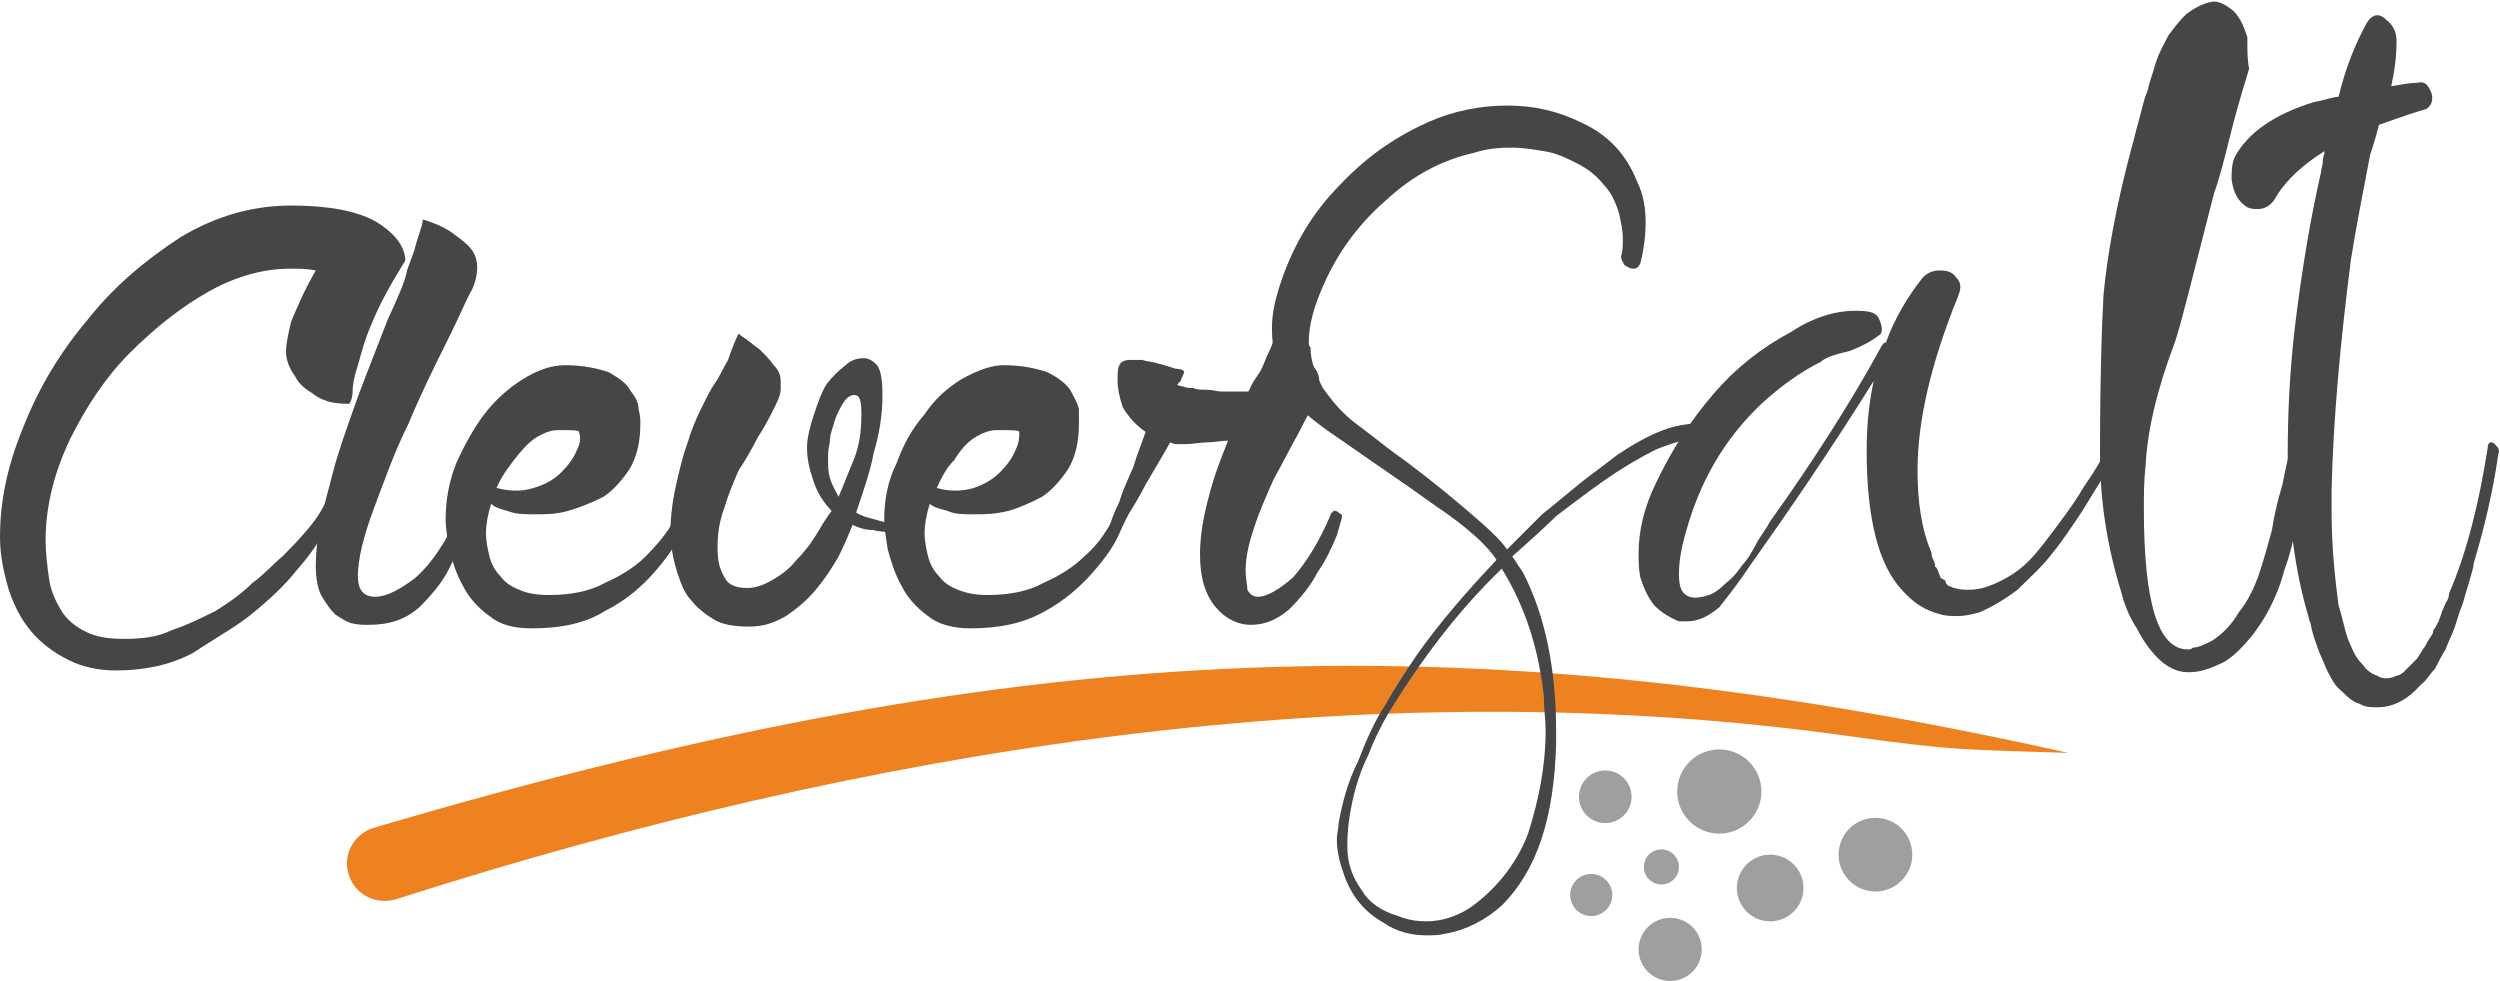
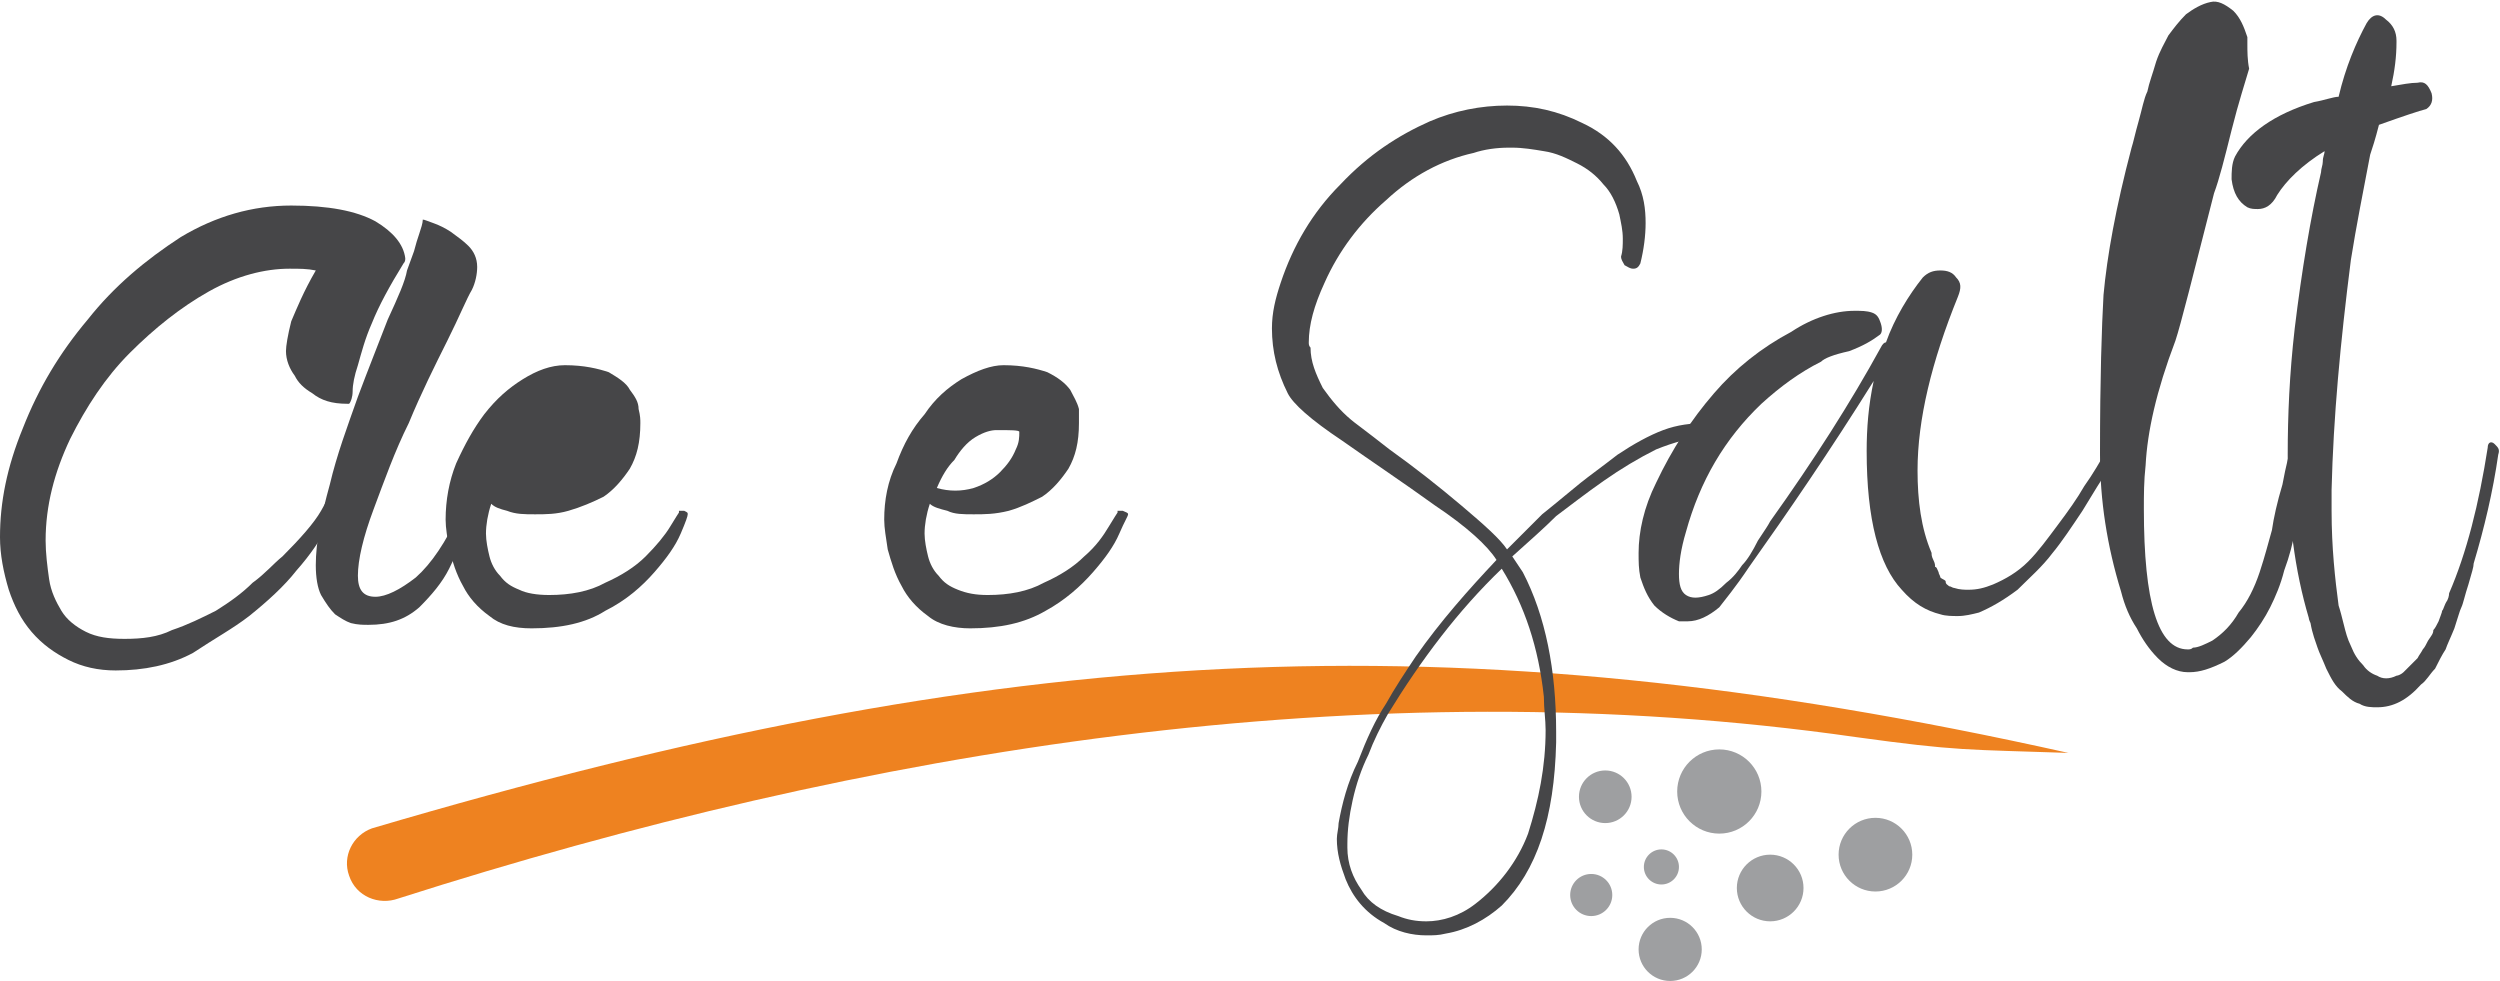
<svg xmlns="http://www.w3.org/2000/svg" xml:space="preserve" width="1521px" height="597px" version="1.1" style="shape-rendering:geometricPrecision; text-rendering:geometricPrecision; image-rendering:optimizeQuality; fill-rule:evenodd; clip-rule:evenodd" viewBox="0 0 1425 559">
  <defs>
    <style type="text/css">
   
    .fil2 {fill:#9E9FA1}
    .fil0 {fill:#EE8220}
    .fil1 {fill:#464648;fill-rule:nonzero}
   
  </style>
  </defs>
  <g id="Layer_x0020_1">
    <path class="fil0" d="M212 472c359,-106 613,-122 967,-43 -58,-2 -63,-1 -121,-9 -279,-40 -565,7 -831,92 -11,4 -24,-1 -28,-13 -4,-11 2,-23 13,-27z" />
    <path class="fil1" d="M66 382c-10,0 -19,-2 -27,-6 -8,-4 -15,-9 -21,-16 -6,-7 -10,-15 -13,-24 -3,-10 -5,-20 -5,-30 0,-20 4,-40 13,-62 9,-23 21,-43 37,-62 15,-19 33,-34 53,-47 20,-12 41,-18 63,-18 21,0 37,3 48,9 10,6 16,13 17,21 0,1 0,2 -1,3 -8,13 -14,24 -18,34 -4,9 -6,17 -8,24 -2,6 -3,11 -3,15 0,3 -1,6 -2,7l-1 0c-9,0 -15,-2 -20,-6 -5,-3 -8,-6 -10,-10 -3,-4 -5,-9 -5,-14 0,-3 1,-9 3,-17 3,-7 7,-17 14,-29 -5,-1 -9,-1 -15,-1 -14,0 -30,4 -46,13 -16,9 -31,21 -45,35 -14,14 -25,31 -34,49 -9,19 -14,38 -14,58 0,7 1,15 2,22 1,7 4,13 7,18 3,5 8,9 14,12 6,3 13,4 22,4 10,0 19,-1 27,-5 9,-3 17,-7 25,-11 8,-5 15,-10 21,-16 7,-5 12,-11 17,-15 10,-10 18,-19 22,-26 4,-7 7,-13 8,-17 2,-4 2,-8 2,-10 1,-2 2,-3 5,-3 1,0 1,1 2,1 0,1 0,2 0,3 0,2 -1,7 -3,13 -2,6 -5,13 -10,21 -4,8 -10,17 -18,26 -7,9 -17,18 -27,26 -9,7 -20,13 -32,21 -13,7 -28,10 -44,10z" />
    <path id="1" class="fil1" d="M269 165c-3,5 -7,15 -14,29 -7,14 -15,30 -22,47 -8,16 -14,33 -20,49 -6,16 -9,29 -9,38 0,8 3,12 10,12 6,0 14,-4 23,-11 9,-8 17,-20 25,-37 0,0 0,0 1,-1 1,0 2,1 3,2l1 1c0,-1 -1,2 -2,8 -2,7 -5,14 -9,22 -4,8 -10,15 -17,22 -8,7 -17,10 -29,10 -3,0 -6,0 -10,-1 -3,-1 -6,-3 -9,-5 -3,-3 -5,-6 -8,-11 -2,-4 -3,-10 -3,-17 0,-13 3,-28 8,-46 4,-17 10,-33 16,-50 6,-16 12,-31 17,-44 6,-13 10,-22 11,-28l4 -11c1,-4 2,-7 3,-10 1,-3 2,-6 2,-8 1,0 3,1 6,2 3,1 7,3 10,5 4,3 7,5 10,8 3,3 5,7 5,12 0,4 -1,9 -3,13z" />
-     <path id="2" class="fil1" d="M390 291c2,1 2,1 2,2 0,1 -1,4 -4,11 -3,7 -8,14 -15,22 -7,8 -16,16 -28,22 -11,7 -25,10 -42,10 -10,0 -18,-2 -24,-7 -7,-5 -12,-11 -15,-17 -4,-7 -6,-14 -8,-21 -1,-7 -2,-12 -2,-17 0,-11 2,-22 6,-32 5,-11 10,-20 16,-28 7,-9 14,-15 22,-20 8,-5 16,-8 24,-8 11,0 19,2 25,4 5,3 10,6 12,10 3,4 5,7 5,11 1,4 1,6 1,8 0,11 -2,19 -6,26 -4,6 -9,12 -15,16 -6,3 -13,6 -20,8 -7,2 -13,2 -19,2 -6,0 -11,0 -16,-2 -4,-1 -7,-2 -9,-4 -2,6 -3,12 -3,17 0,4 1,9 2,13 1,4 3,8 6,11 3,4 6,6 11,8 4,2 10,3 17,3 12,0 23,-2 32,-7 9,-4 17,-9 23,-15 6,-6 11,-12 14,-17 3,-5 5,-8 5,-8l0 -1 0 0c0,0 1,0 2,0 0,0 0,0 0,0 1,0 1,0 1,0zm-97 -29c-3,4 -7,9 -10,16 8,2 15,2 21,0 7,-2 12,-5 16,-9 4,-4 7,-8 9,-13 2,-4 2,-7 1,-10 0,-1 -4,-1 -12,-1 -3,0 -7,1 -12,4 -5,3 -9,8 -13,13z" />
-     <path id="3" class="fil1" d="M515 297c0,1 0,1 1,1 0,1 0,1 0,1 0,1 0,1 0,2 0,0 0,0 -1,1 -1,1 -4,1 -7,1 -3,0 -7,0 -10,-1 -4,0 -8,-1 -12,-3 -2,5 -5,12 -8,18 -4,7 -8,13 -13,19 -5,6 -11,11 -17,15 -7,4 -13,6 -21,6 -8,0 -15,-1 -20,-4 -5,-3 -10,-7 -13,-11 -4,-4 -6,-10 -8,-16 -2,-6 -3,-12 -4,-19 0,-10 1,-20 3,-29 2,-9 4,-18 7,-26 2,-7 5,-14 8,-20 3,-6 5,-10 7,-13 3,-4 5,-9 8,-14 2,-6 4,-11 6,-15 0,0 1,1 4,3 3,2 5,4 8,6 3,3 6,6 8,9 3,3 4,6 4,9 0,1 0,2 0,5 0,2 -1,5 -3,9 -3,6 -6,12 -10,18 -3,6 -7,13 -11,19 -3,7 -6,14 -8,21 -3,8 -4,15 -4,23 0,7 1,12 4,17 2,4 6,6 13,6 5,0 10,-2 15,-5 5,-3 9,-6 13,-11 4,-4 8,-9 11,-14 3,-5 6,-10 9,-14 -4,-4 -8,-10 -10,-16 -2,-6 -4,-12 -4,-20 0,-6 2,-13 4,-19 2,-6 4,-12 7,-17 3,-4 7,-8 11,-11 3,-3 7,-4 10,-4 3,0 5,1 8,4 2,3 3,8 3,17 0,12 -2,23 -5,33 -2,11 -6,22 -10,34 3,2 7,3 11,4 3,1 7,2 10,2 1,0 3,0 4,0 1,-1 2,-1 2,-1zm-37 -14c3,-7 6,-15 9,-22 3,-8 4,-16 4,-25 0,-8 -1,-11 -4,-11 -2,0 -4,1 -6,4 -2,3 -4,7 -5,10 -1,4 -3,8 -3,13 -1,4 -1,7 -1,9 0,4 0,8 1,11 1,4 3,7 5,11z" />
+     <path id="2" class="fil1" d="M390 291c2,1 2,1 2,2 0,1 -1,4 -4,11 -3,7 -8,14 -15,22 -7,8 -16,16 -28,22 -11,7 -25,10 -42,10 -10,0 -18,-2 -24,-7 -7,-5 -12,-11 -15,-17 -4,-7 -6,-14 -8,-21 -1,-7 -2,-12 -2,-17 0,-11 2,-22 6,-32 5,-11 10,-20 16,-28 7,-9 14,-15 22,-20 8,-5 16,-8 24,-8 11,0 19,2 25,4 5,3 10,6 12,10 3,4 5,7 5,11 1,4 1,6 1,8 0,11 -2,19 -6,26 -4,6 -9,12 -15,16 -6,3 -13,6 -20,8 -7,2 -13,2 -19,2 -6,0 -11,0 -16,-2 -4,-1 -7,-2 -9,-4 -2,6 -3,12 -3,17 0,4 1,9 2,13 1,4 3,8 6,11 3,4 6,6 11,8 4,2 10,3 17,3 12,0 23,-2 32,-7 9,-4 17,-9 23,-15 6,-6 11,-12 14,-17 3,-5 5,-8 5,-8l0 -1 0 0c0,0 1,0 2,0 0,0 0,0 0,0 1,0 1,0 1,0zm-97 -29z" />
    <path id="4" class="fil1" d="M640 291c2,1 3,1 3,2 0,1 -2,4 -5,11 -3,7 -8,14 -15,22 -7,8 -16,16 -27,22 -12,7 -26,10 -43,10 -9,0 -18,-2 -24,-7 -7,-5 -12,-11 -15,-17 -4,-7 -6,-14 -8,-21 -1,-7 -2,-12 -2,-17 0,-11 2,-22 7,-32 4,-11 9,-20 16,-28 6,-9 13,-15 21,-20 9,-5 17,-8 24,-8 11,0 19,2 25,4 6,3 10,6 13,10 2,4 4,7 5,11 0,4 0,6 0,8 0,11 -2,19 -6,26 -4,6 -9,12 -15,16 -6,3 -12,6 -19,8 -8,2 -14,2 -20,2 -6,0 -11,0 -15,-2 -4,-1 -8,-2 -10,-4 -2,6 -3,12 -3,17 0,4 1,9 2,13 1,4 3,8 6,11 3,4 6,6 11,8 5,2 10,3 17,3 12,0 23,-2 32,-7 9,-4 17,-9 23,-15 7,-6 11,-12 14,-17 3,-5 5,-8 5,-8l0 -1 1 0c0,0 0,0 1,0 0,0 0,0 1,0 0,0 0,0 0,0zm-96 -29c-4,4 -7,9 -10,16 7,2 14,2 21,0 6,-2 11,-5 15,-9 4,-4 7,-8 9,-13 2,-4 2,-7 2,-10 0,-1 -5,-1 -13,-1 -3,0 -7,1 -12,4 -5,3 -9,8 -12,13z" />
-     <path id="5" class="fil1" d="M763 292c2,1 2,2 2,2 0,1 -1,4 -3,11 -3,7 -6,14 -11,21 -4,8 -10,15 -16,21 -7,6 -14,9 -22,9 -7,0 -14,-3 -20,-10 -6,-7 -9,-17 -9,-30 0,-11 2,-22 5,-33 3,-12 7,-22 11,-32 -4,0 -8,1 -12,1 -4,0 -8,1 -12,1 -2,0 -3,0 -4,0 -2,0 -3,0 -5,-1 -5,9 -10,17 -14,24 -4,8 -8,14 -11,19 -4,6 -7,12 -10,17 0,0 -1,0 -1,0 -1,-1 -1,-1 -2,-1l-1 -1c1,-1 2,-4 4,-8 1,-5 3,-10 6,-16 2,-7 5,-13 8,-20 2,-7 5,-14 7,-20 -6,-4 -10,-9 -13,-14 -2,-6 -3,-11 -3,-15 0,-4 0,-7 1,-9 1,-2 3,-3 6,-3 1,0 3,0 7,0 3,1 6,1 9,2 4,1 7,2 10,3 3,0 5,1 5,2 -1,3 -2,4 -2,5 0,0 -1,1 -2,2 0,0 1,1 3,1 2,1 4,1 6,1 2,1 5,1 8,1 3,0 6,1 8,1l16 0c-1,0 0,0 1,-3 1,-2 3,-5 5,-8 2,-3 3,-7 5,-11 2,-4 3,-7 4,-11 0,0 2,1 4,3 3,2 6,4 9,6 3,3 6,6 8,9 3,3 4,6 4,10 0,1 0,2 0,4 0,1 -1,3 -1,4 -3,6 -7,13 -11,21 -5,9 -9,17 -14,26 -4,9 -8,18 -11,27 -3,9 -5,17 -5,25 0,5 1,8 1,11 1,2 3,4 6,4 5,0 12,-4 20,-11 7,-8 15,-20 22,-37 0,0 1,0 1,-1 1,0 2,0 3,1z" />
    <path class="fil1" d="M730 161c7,-21 18,-40 34,-56 16,-17 33,-28 51,-36 14,-6 29,-9 44,-9 0,0 0,0 0,0 15,0 29,3 43,10 15,7 25,18 31,33 4,8 5,16 5,24 0,7 -1,15 -3,23 -1,2 -2,3 -4,3 -2,0 -3,-1 -5,-2 -1,-2 -2,-3 -2,-5 1,-3 1,-7 1,-10 0,-5 -1,-9 -2,-14 -2,-7 -5,-13 -9,-17 -4,-5 -9,-9 -15,-12 -6,-3 -12,-6 -19,-7 -6,-1 -12,-2 -18,-2 -1,0 -2,0 -2,0 -7,0 -14,1 -20,3 -18,4 -35,13 -50,27 -15,13 -27,29 -35,47 -6,13 -9,24 -9,34 0,1 0,2 1,3 0,8 3,15 7,23 5,7 10,13 16,18 1,1 8,6 22,17 14,10 28,21 41,32 13,11 22,19 26,25 9,-9 16,-16 20,-20 10,-8 17,-14 22,-18 5,-4 12,-9 21,-16 9,-6 18,-11 26,-14 8,-3 16,-4 25,-4 2,0 3,1 3,4 0,2 0,3 -2,4 -10,0 -20,3 -30,7 -10,5 -20,11 -30,18 -10,7 -19,14 -27,20 -7,7 -15,14 -25,23 2,3 4,6 6,9 13,25 19,56 19,91 0,2 0,4 0,6 -1,43 -11,73 -31,93 -9,8 -20,14 -32,16 -4,1 -7,1 -11,1 -8,0 -17,-2 -24,-7 -11,-6 -18,-15 -22,-25 -3,-8 -5,-15 -5,-23 0,-3 1,-6 1,-9 2,-11 5,-23 11,-35 5,-13 10,-24 16,-33 5,-9 11,-18 17,-27 14,-20 30,-38 46,-55 -5,-8 -17,-19 -35,-31 -18,-13 -36,-25 -53,-37 -18,-12 -28,-21 -31,-27 -6,-12 -9,-24 -9,-37 0,-9 2,-17 5,-26zm38 322c0,9 3,17 8,24 4,7 11,12 21,15 5,2 10,3 16,3 9,0 19,-3 28,-10 13,-10 24,-24 30,-40 6,-19 10,-38 10,-59 0,-6 -1,-12 -1,-19 -3,-28 -11,-52 -24,-73 -25,24 -46,52 -65,83 -4,7 -8,15 -11,23 -4,8 -7,17 -9,26 -2,9 -3,17 -3,25 0,0 0,1 0,2z" />
    <path id="1" class="fil1" d="M935 329c-1,-5 -1,-9 -1,-14 0,-12 3,-26 10,-40 9,-19 20,-36 33,-51 12,-14 27,-26 44,-35 12,-8 25,-12 36,-12 4,0 7,0 10,1 3,1 4,3 5,6 1,3 1,6 -1,7 -4,3 -9,6 -17,9 -9,2 -14,4 -16,6 -12,6 -23,14 -34,24 -21,20 -35,44 -43,73 -3,10 -4,18 -4,24 0,6 1,10 4,12 3,2 7,2 13,0 3,-1 6,-3 10,-7 4,-3 7,-7 9,-10 3,-3 6,-8 9,-14 4,-6 6,-9 7,-11 25,-35 46,-68 63,-99 1,-2 2,-3 3,-3 5,-14 13,-27 21,-37 3,-3 6,-4 10,-4 4,0 7,1 9,4 3,3 3,6 1,11 -15,37 -23,70 -23,99 0,17 2,33 8,47 0,1 0,2 1,4 1,2 1,3 1,4 1,0 1,1 2,3 0,1 1,2 1,3 1,1 2,1 3,2 0,2 1,2 2,3 1,0 2,1 3,1 3,1 6,1 8,1 5,0 9,-1 14,-3 7,-3 14,-7 20,-13 6,-6 11,-13 17,-21 6,-8 11,-15 15,-22 5,-7 9,-14 13,-21 3,-6 6,-11 8,-13 1,-2 2,-2 3,0 1,1 1,3 1,4 -4,7 -8,14 -11,20 -4,6 -9,14 -15,24 -6,9 -12,18 -17,24 -6,8 -13,14 -20,21 -8,6 -15,10 -22,13 -4,1 -8,2 -12,2 -3,0 -7,0 -10,-1 -8,-2 -15,-6 -22,-14 -13,-14 -20,-40 -20,-79 0,-13 1,-26 4,-40 -25,40 -49,75 -71,106 -8,12 -14,19 -17,23 -6,5 -12,8 -18,8l-5 0c-5,-2 -10,-5 -14,-9 -4,-5 -6,-10 -8,-16z" />
    <path id="2" class="fil1" d="M1197 258c0,-43 1,-72 2,-90 2,-22 7,-50 16,-84 1,-3 2,-8 4,-15 2,-7 3,-13 5,-17 1,-5 3,-10 5,-17 2,-6 5,-11 7,-15 3,-4 6,-8 10,-12 4,-3 9,-6 14,-7 4,-1 8,1 13,5 4,4 6,9 8,15 0,1 0,3 0,4 0,4 0,9 1,14 -2,7 -6,19 -10,35 -4,16 -7,28 -10,36 -12,47 -19,75 -22,84 -11,29 -16,52 -17,71 -1,9 -1,17 -1,25 0,53 8,80 25,80 1,0 2,0 3,-1 3,0 7,-2 11,-4 6,-4 11,-9 15,-16 5,-6 9,-14 12,-23 3,-9 5,-17 7,-24 1,-7 3,-16 6,-26 2,-11 4,-18 5,-22 1,-4 3,-5 7,-3 3,2 5,5 5,9 0,0 0,1 0,1 -1,4 -3,11 -5,20 -2,9 -3,16 -5,22 -1,6 -3,14 -6,22 -2,8 -5,15 -8,21 -3,6 -7,12 -11,17 -5,6 -10,11 -15,14 -8,4 -14,6 -20,6 -1,0 -1,0 -1,0 -6,0 -12,-3 -17,-8 -5,-5 -9,-11 -12,-17 -4,-6 -7,-13 -9,-21 -8,-26 -12,-52 -12,-78 0,0 0,-1 0,-1z" />
    <path id="3" class="fil1" d="M1272 102c0,-4 0,-9 2,-13 7,-13 22,-24 45,-31 6,-1 11,-3 14,-3 4,-17 10,-31 16,-42 3,-5 7,-6 11,-2 4,3 6,7 6,12 0,0 0,1 0,1 0,8 -1,16 -3,25 6,-1 11,-2 15,-2 4,-1 6,1 8,6 1,4 0,7 -3,9 -4,1 -13,4 -27,9 -2,8 -4,14 -5,17 -4,21 -8,41 -11,60 -6,47 -10,90 -11,131 0,4 0,8 0,12 0,21 2,39 4,54 1,3 2,7 3,11 1,4 2,8 4,12 2,5 4,8 7,11 2,3 5,5 8,6 3,2 7,2 11,0 1,0 3,-1 4,-2 1,-1 3,-3 4,-4 1,-1 2,-2 4,-4 1,-2 2,-3 3,-5 1,-1 2,-3 3,-5 2,-3 3,-4 3,-6 1,-1 2,-3 3,-5 1,-3 2,-5 2,-6 1,-1 1,-3 3,-6 1,-2 1,-4 1,-4 10,-23 17,-51 22,-83 0,-3 2,-4 4,-2 2,2 3,3 2,6 -3,21 -8,42 -14,62 0,2 -1,5 -3,12 -2,6 -3,11 -4,13 -1,2 -2,6 -4,12 -2,5 -4,9 -5,12 -2,3 -4,7 -6,11 -3,3 -5,7 -8,9 -8,9 -16,13 -25,13 -3,0 -7,0 -10,-2 -4,-1 -7,-4 -10,-7 -4,-3 -6,-7 -9,-13 -2,-5 -4,-9 -5,-12 -1,-3 -3,-8 -4,-14 -1,-2 -1,-3 -1,-3 -8,-27 -12,-57 -12,-93 0,-22 1,-46 4,-72 4,-33 9,-63 15,-89 0,-2 1,-4 1,-6 0,-3 1,-4 1,-6 -13,8 -22,17 -27,25 -3,6 -7,8 -11,8 -2,0 -4,0 -6,-1 -5,-3 -8,-8 -9,-16z" />
    <g id="_2273836530256">
      <circle class="fil2" cx="915" cy="454" r="15" />
      <circle class="fil2" cx="1009" cy="506" r="19" />
      <circle class="fil2" cx="907" cy="510" r="12" />
      <circle class="fil2" cx="980" cy="451" r="24" />
      <circle class="fil2" cx="952" cy="541" r="18" />
      <circle class="fil2" cx="947" cy="494" r="10" />
      <circle class="fil2" cx="1069" cy="487" r="21" />
    </g>
  </g>
</svg>